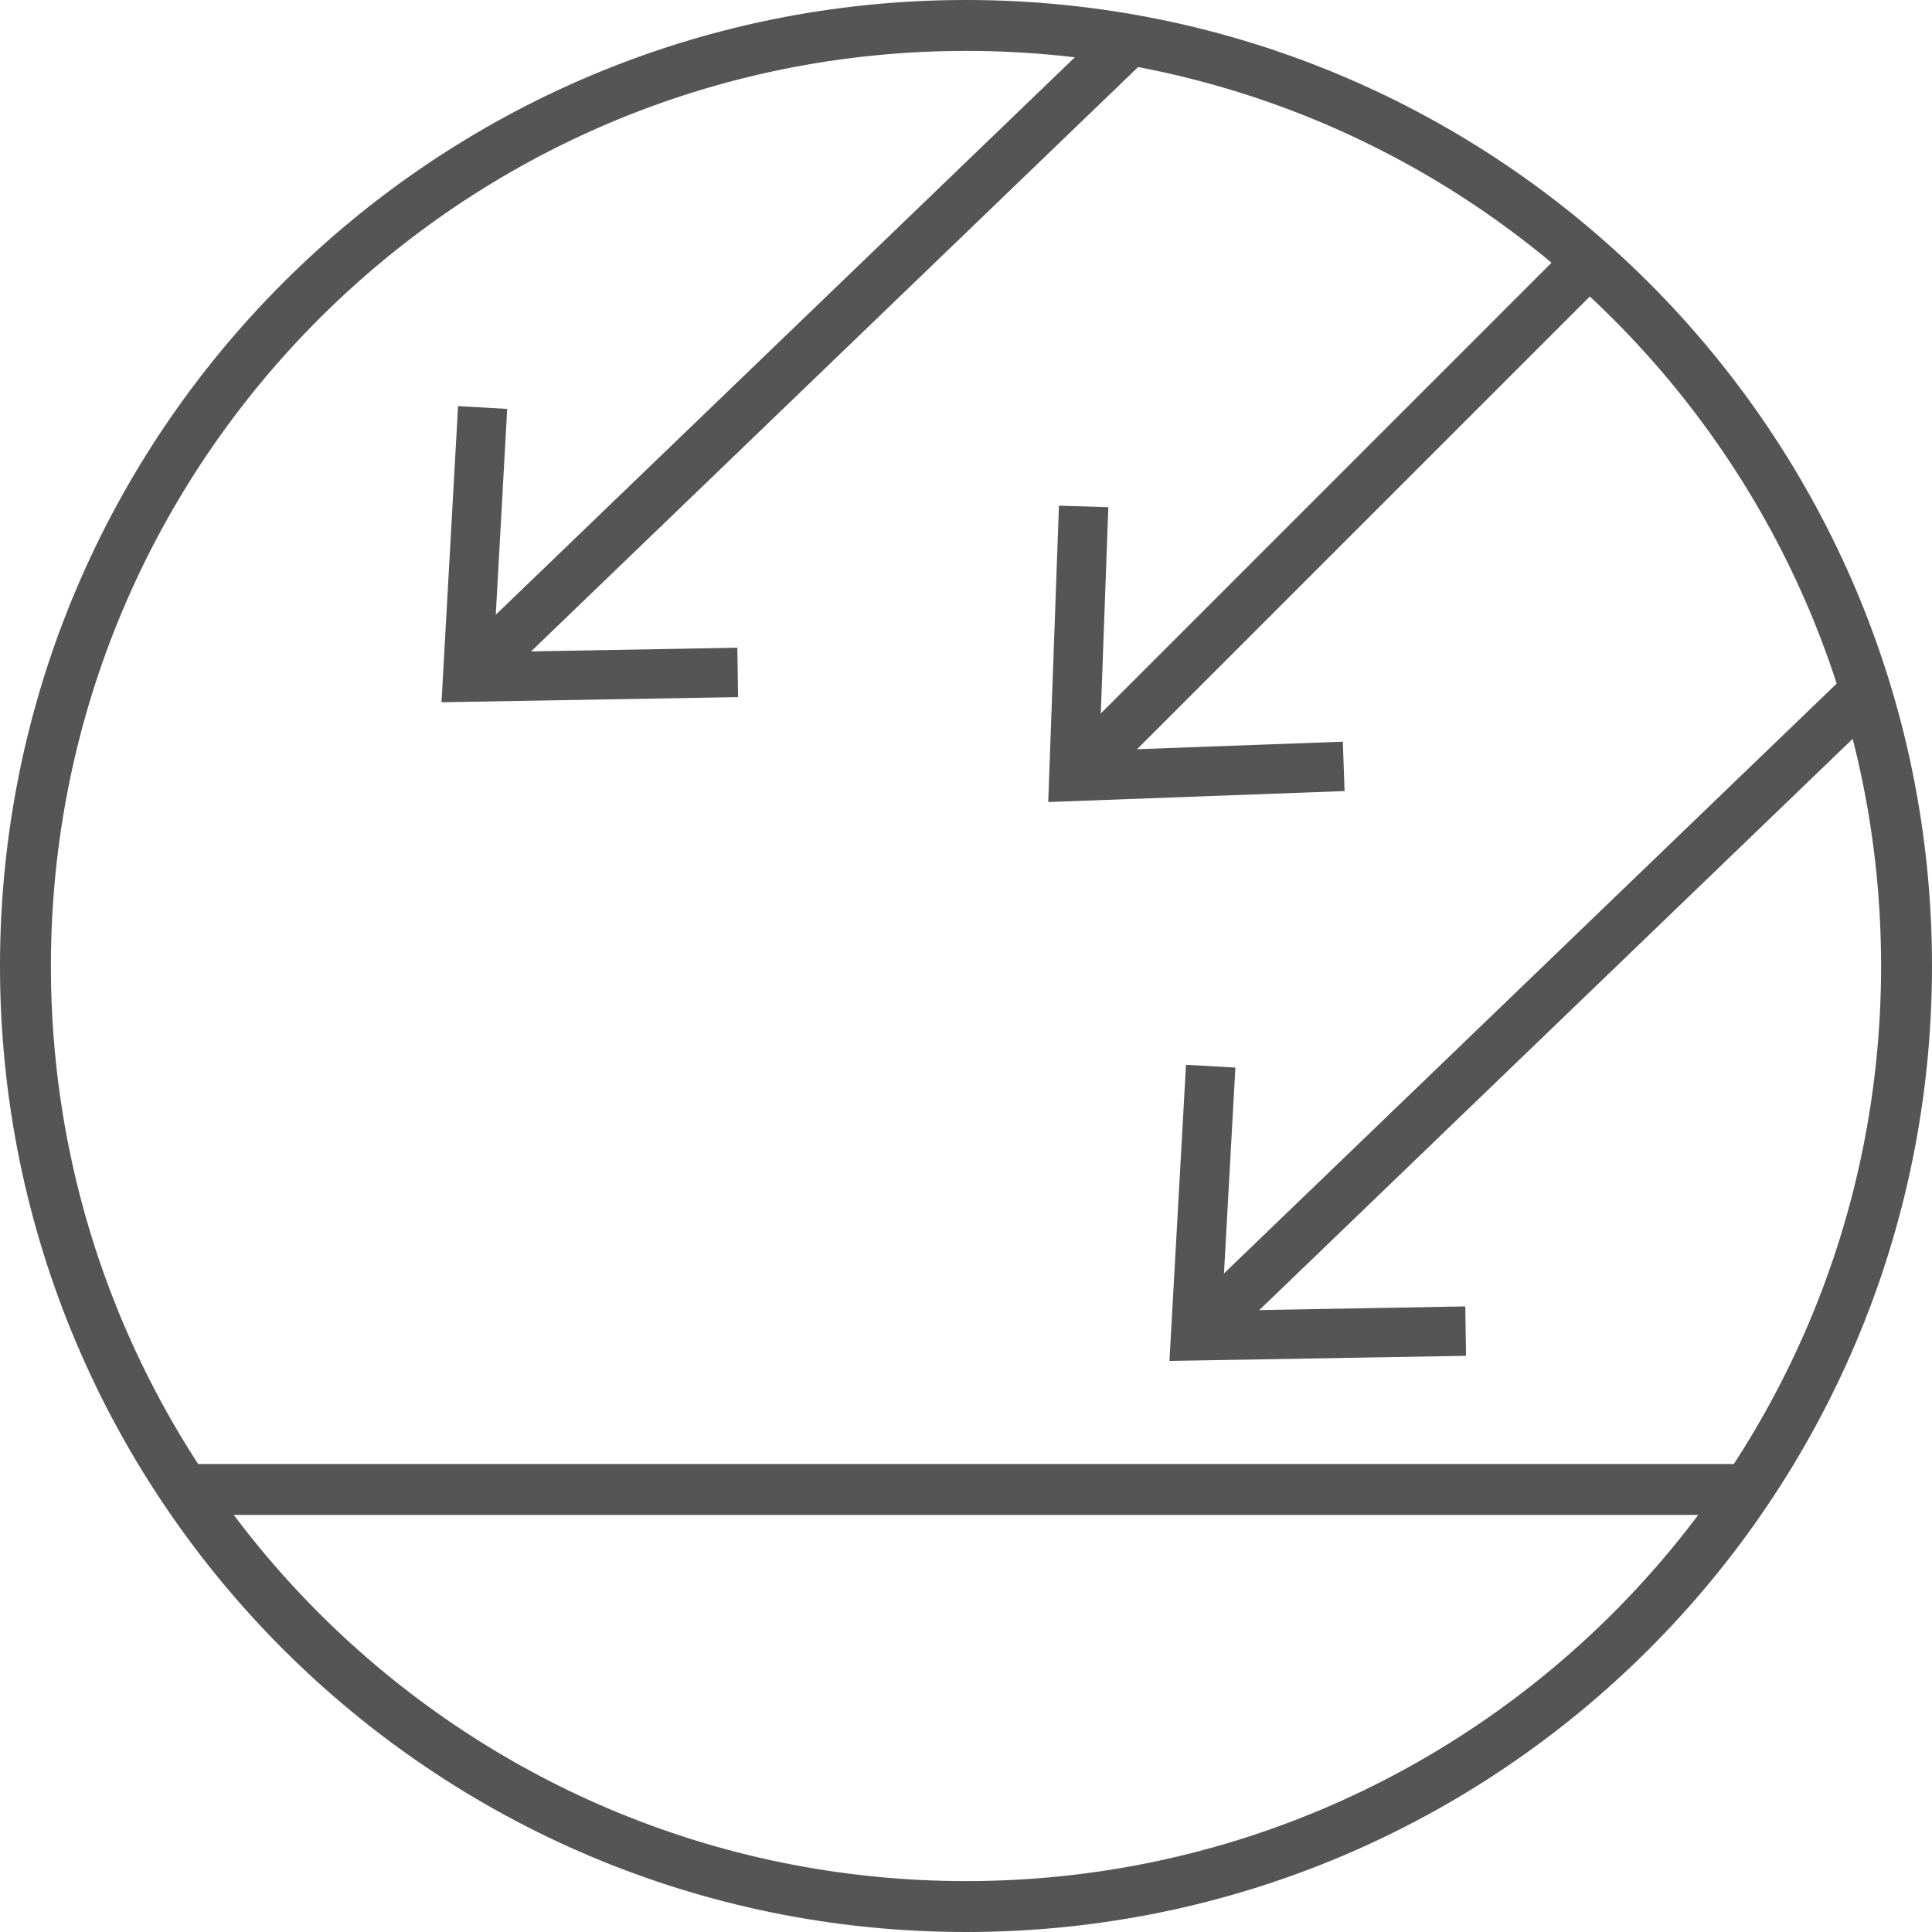
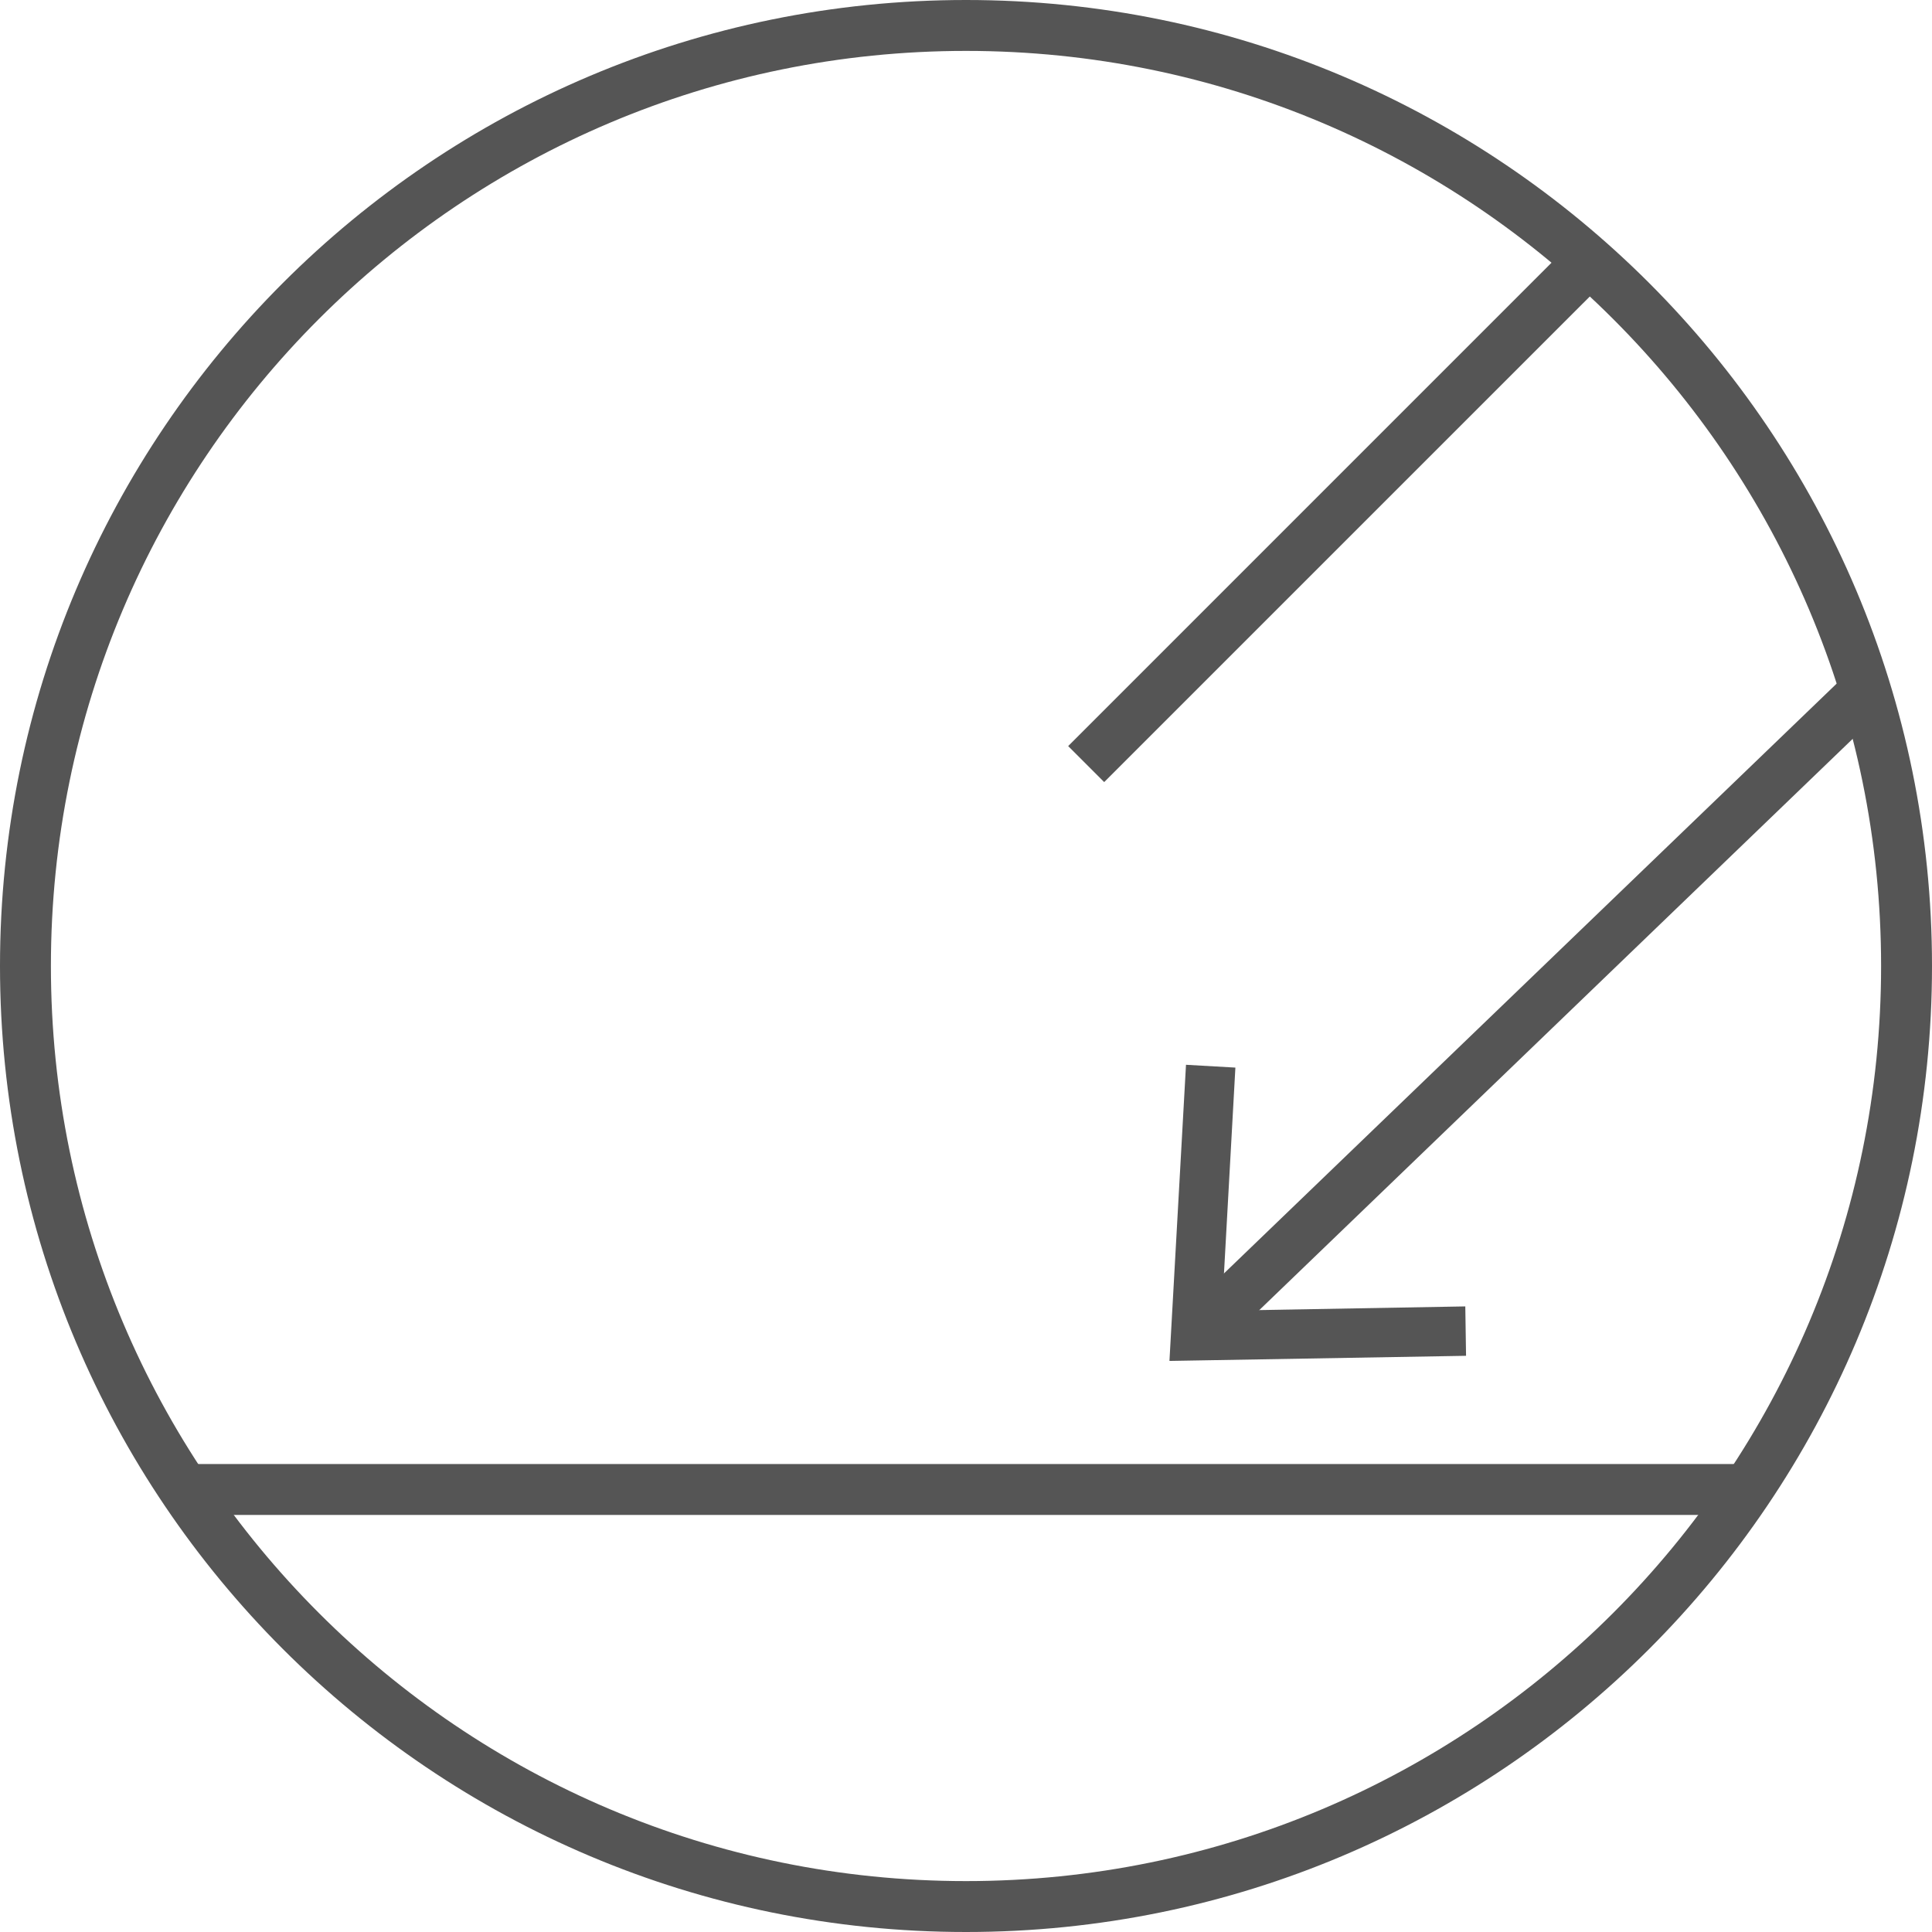
<svg xmlns="http://www.w3.org/2000/svg" width="46" height="46" viewBox="0 0 46 46" fill="none">
  <path fill-rule="evenodd" clip-rule="evenodd" d="M23 1.212C10.967 1.212 1.212 10.967 1.212 23C1.212 35.033 10.967 44.788 23 44.788C35.033 44.788 44.788 35.033 44.788 23C44.788 10.967 35.033 1.212 23 1.212ZM0 23C0 10.297 10.297 0 23 0C35.703 0 46 10.297 46 23C46 35.703 35.703 46 23 46C10.297 46 0 35.703 0 23Z" fill="#555555" />
  <path fill-rule="evenodd" clip-rule="evenodd" d="M25.433 17.764L37.381 5.815L38.239 6.673L26.29 18.621L25.433 17.764Z" fill="#555555" />
-   <path d="M25.213 12.04L26.389 12.076L26.177 17.871L31.972 17.659L32.014 18.835L24.958 19.096L25.213 12.04Z" fill="#555555" />
  <path fill-rule="evenodd" clip-rule="evenodd" d="M28.345 31.087L43.937 16.077L44.778 16.95L29.186 31.96L28.345 31.087Z" fill="#555555" />
  <path d="M28.238 25.352L29.414 25.419L29.093 31.208L34.888 31.105L34.906 32.281L27.844 32.403L28.238 25.352Z" fill="#555555" />
-   <path fill-rule="evenodd" clip-rule="evenodd" d="M11.013 15.398L26.599 0.394L27.44 1.267L11.854 16.271L11.013 15.398Z" fill="#555555" />
-   <path d="M10.906 9.669L12.076 9.736L11.755 15.525L17.556 15.422L17.574 16.598L10.512 16.72L10.906 9.669Z" fill="#555555" />
  <path fill-rule="evenodd" clip-rule="evenodd" d="M41.647 36.07H4.656V34.858H41.647V36.07Z" fill="#555555" />
</svg>